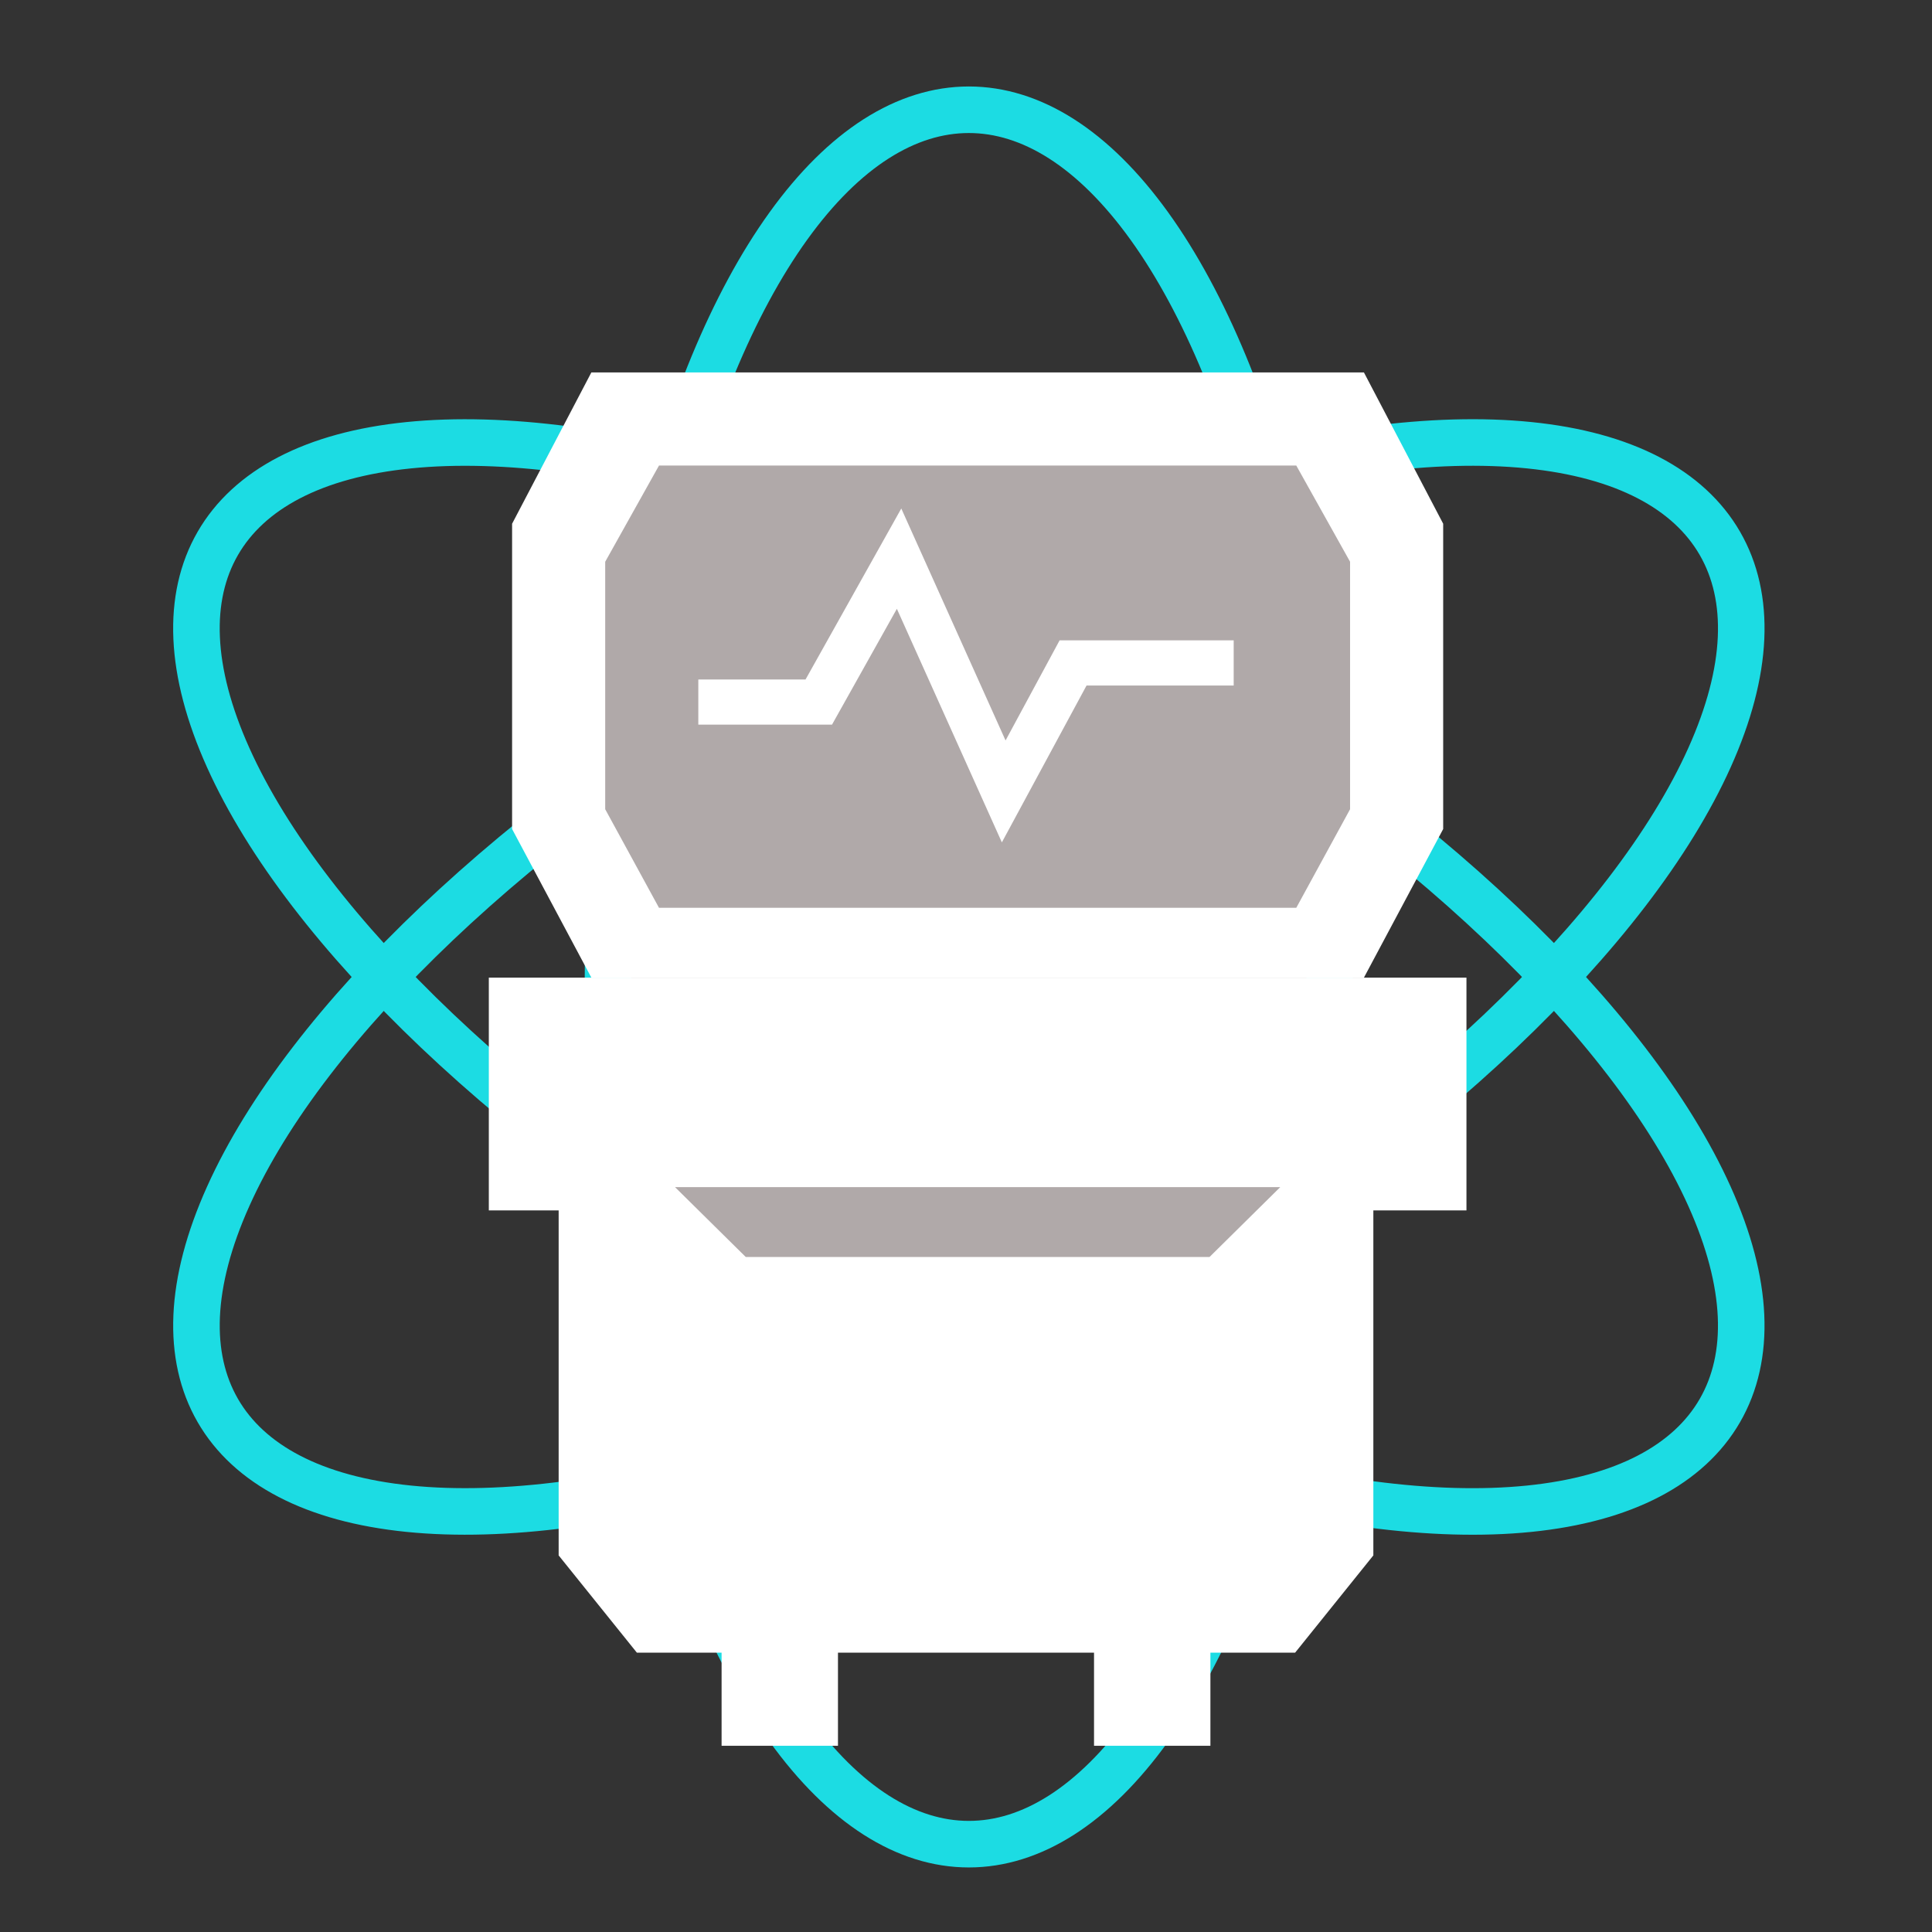
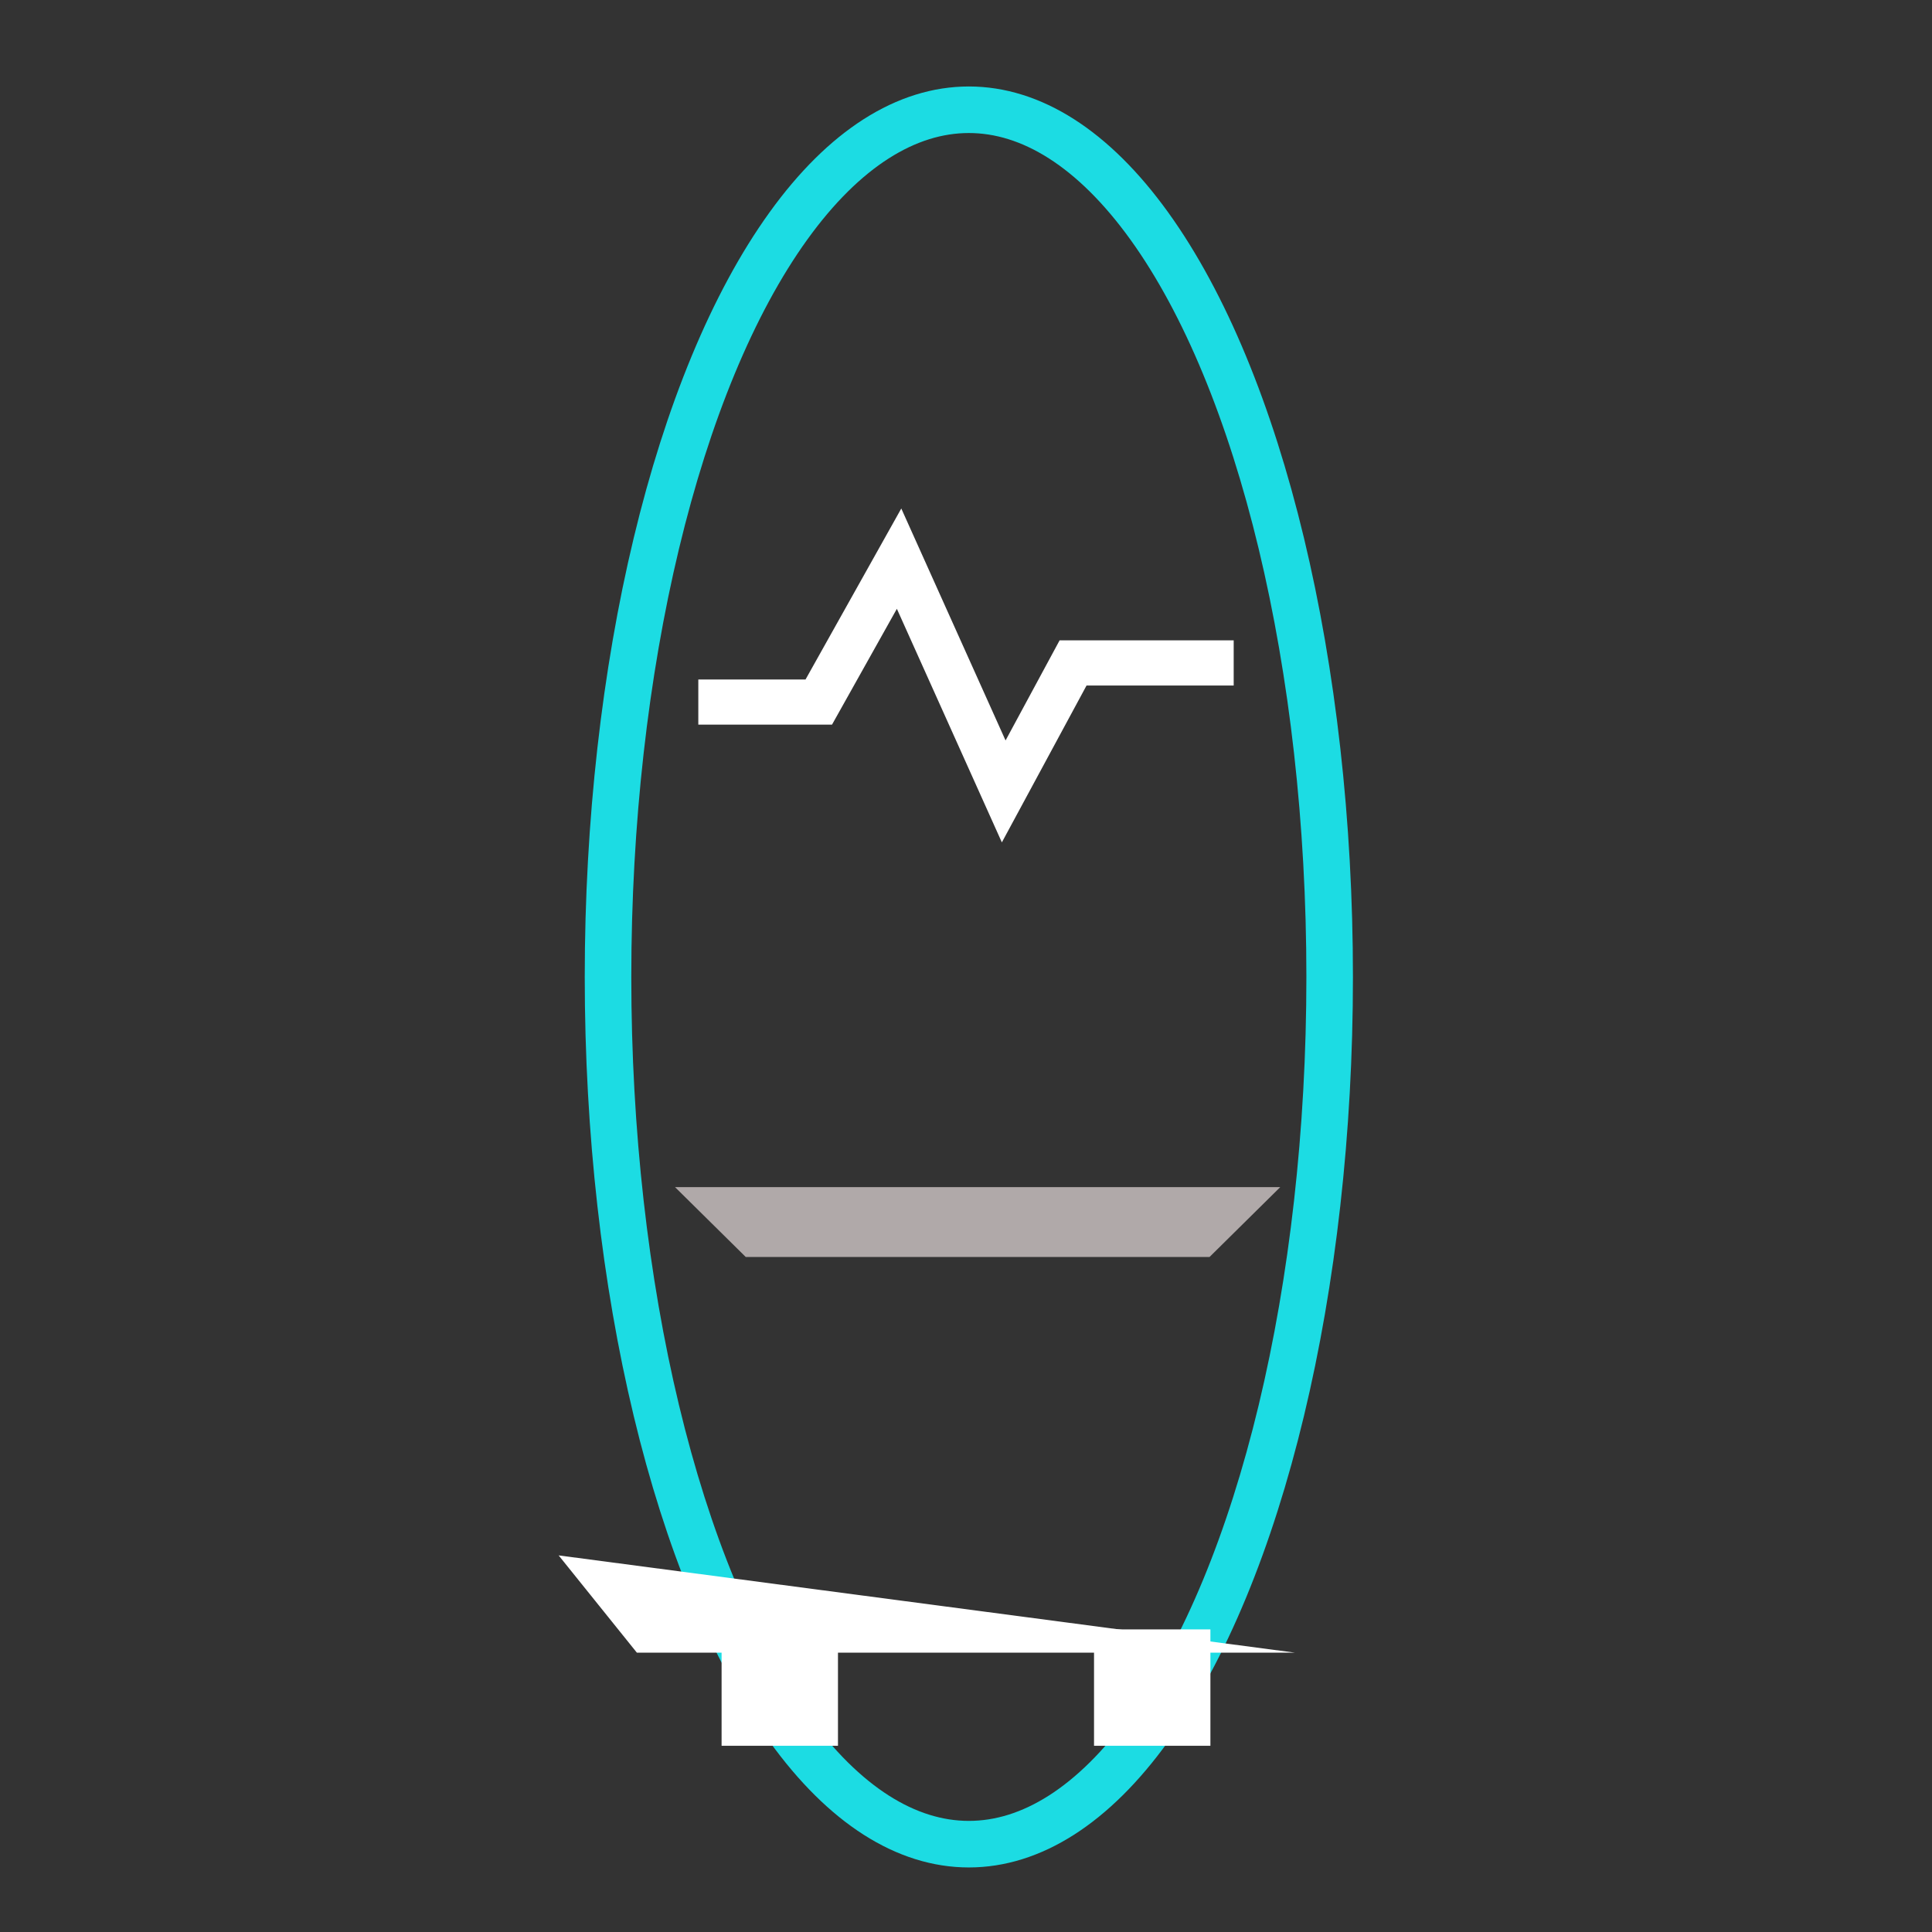
<svg xmlns="http://www.w3.org/2000/svg" width="83" height="83" viewBox="0 0 83 83" fill="none">
  <rect x="0" y="0" width="83" height="83" fill="#333333" stroke="none" />
  <ellipse cx="41.622" cy="41.971" rx="15.501" ry="37.256" stroke="#1CDCE3" stroke-width="2" />
-   <ellipse cx="41.623" cy="41.971" rx="15.501" ry="37.256" transform="rotate(60 41.623 41.971)" stroke="#1CDCE3" stroke-width="2" />
-   <ellipse cx="41.622" cy="41.972" rx="15.501" ry="37.256" transform="rotate(120 41.622 41.972)" stroke="#1CDCE3" stroke-width="2" />
-   <path d="M21 42H63V52H21V42Z" fill="white" />
  <rect x="31" y="70" width="5" height="5" fill="white" />
  <rect x="47" y="70" width="5" height="5" fill="white" />
-   <path d="M25.405 16H58.595L62 22.5V35.616L58.595 42H25.405L22 35.616V22.5L25.405 16Z" fill="white" />
-   <path d="M28.311 20H55.689L58 24.133V34.765L55.689 39H28.311L26 34.765V24.133L28.311 20Z" fill="#B0A9A9" />
-   <path d="M24 45H59V66.821L55.639 71H27.361L24 66.821V45Z" fill="white" />
+   <path d="M24 45V66.821L55.639 71H27.361L24 66.821V45Z" fill="white" />
  <path d="M55 51H29L32.037 54H51.963L55 51Z" fill="#B0A9A9" />
  <path d="M30 30.161H35.175L38.625 24L43.12 34L46.1 28.48H53" stroke="white" stroke-width="1.94" />
</svg>